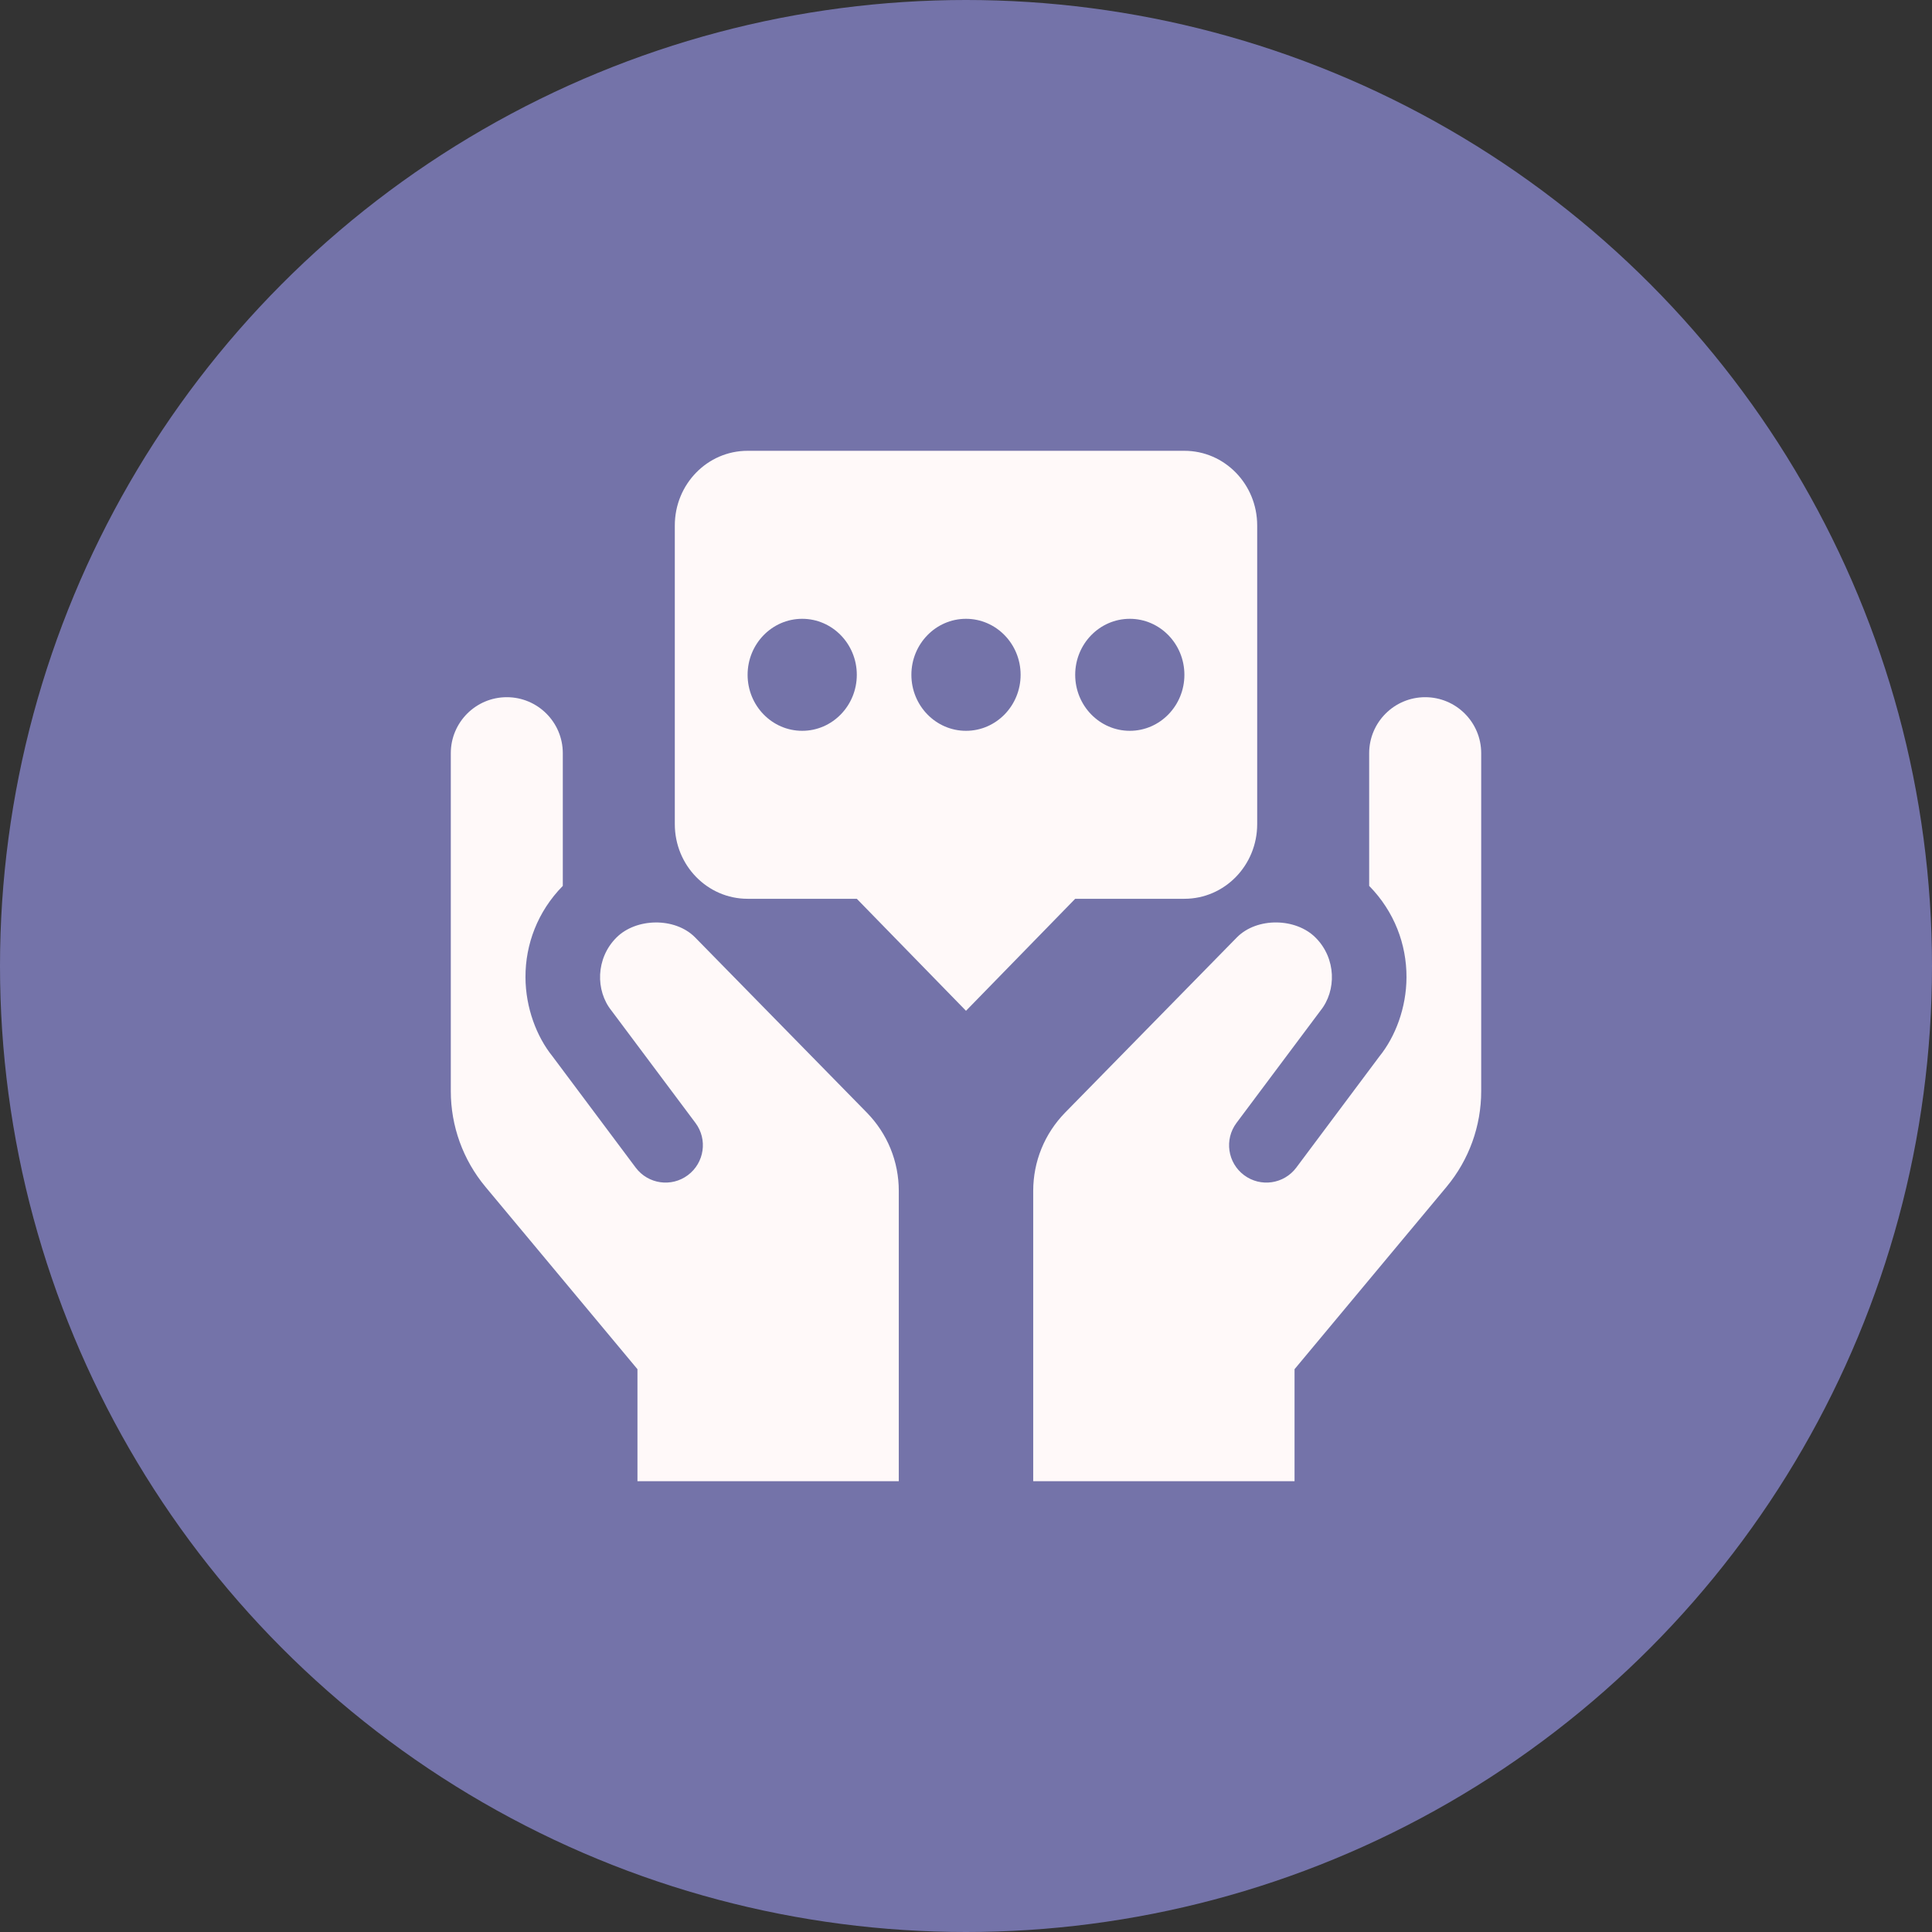
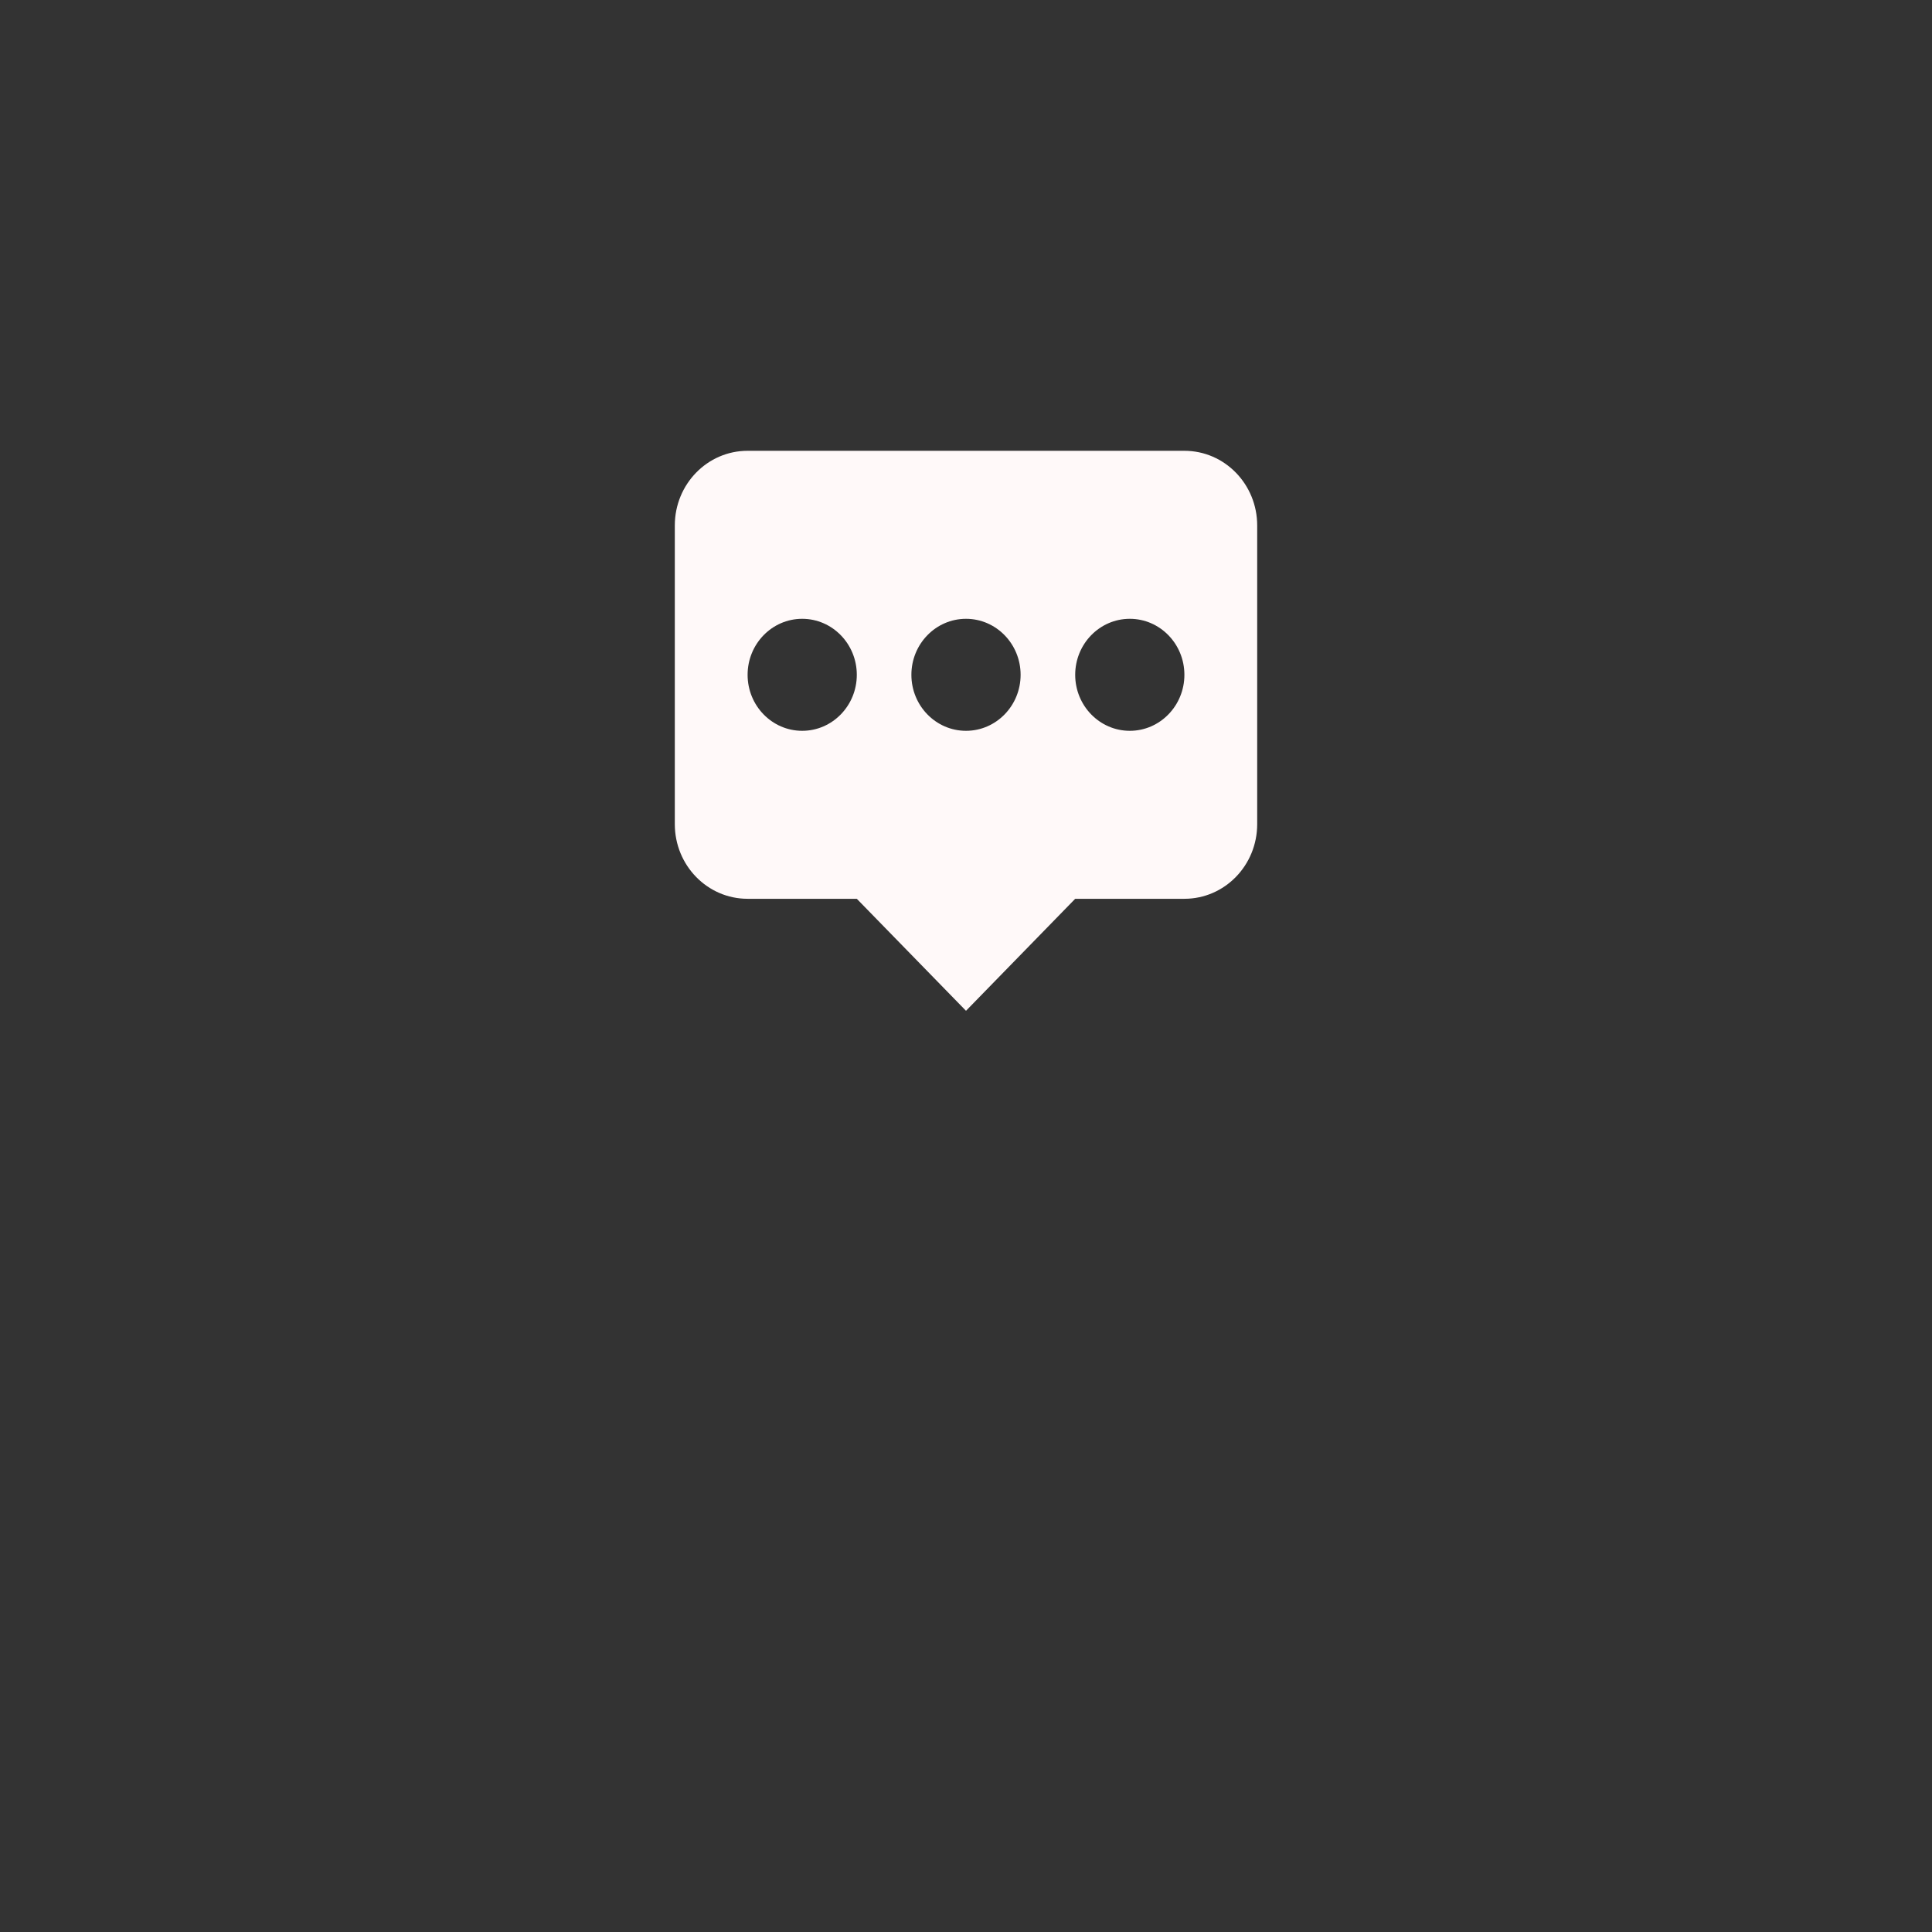
<svg xmlns="http://www.w3.org/2000/svg" width="75" height="75" viewBox="0 0 75 75" fill="none">
  <rect x="0" y="0" width="75" height="75" fill="#333333" stroke="none" />
-   <circle cx="37.5" cy="37.5" r="37.5" fill="#7473A9" />
-   <path d="M24.746 57.5V53.152L18.843 46.07C17.975 45.028 17.5 43.715 17.5 42.358V29.239C17.5 28.039 18.474 27.065 19.674 27.065C20.874 27.065 21.848 28.039 21.848 29.239V34.39C20.865 35.39 20.394 36.667 20.399 37.938C20.403 39.123 20.833 40.246 21.449 41.009L24.677 45.326C25.157 45.967 26.064 46.099 26.704 45.619C27.345 45.139 27.477 44.23 26.997 43.591L23.738 39.233C23.114 38.457 23.122 37.203 23.93 36.396C24.691 35.635 26.193 35.599 26.977 36.383L33.646 43.187C34.449 44.006 34.891 45.087 34.891 46.232V57.5H24.746Z" fill="#FFF9F9" />
-   <path d="M40.109 57.5V46.232C40.109 45.087 40.551 44.006 41.352 43.187L48.022 36.383C48.801 35.603 50.301 35.629 51.068 36.396C51.877 37.202 51.886 38.457 51.261 39.233L48.001 43.591C47.522 44.232 47.654 45.141 48.294 45.619C48.936 46.099 49.843 45.967 50.322 45.326L53.549 41.009C54.165 40.248 54.596 39.125 54.6 37.938C54.604 36.665 54.133 35.39 53.151 34.39V29.239C53.152 28.039 54.126 27.065 55.326 27.065C56.526 27.065 57.5 28.039 57.5 29.239V42.358C57.5 43.715 57.025 45.028 56.157 46.07L50.254 53.152V57.5H40.109Z" fill="#FFF9F9" />
  <path d="M45.978 17.5H29.022C27.46 17.5 26.196 18.797 26.196 20.399V31.993C26.196 33.594 27.46 34.891 29.022 34.891H33.261L37.5 39.239L41.739 34.891H45.978C47.54 34.891 48.804 33.594 48.804 31.993V20.399C48.804 18.797 47.54 17.5 45.978 17.5ZM31.141 28.37C29.971 28.37 29.022 27.396 29.022 26.196C29.022 24.996 29.971 24.022 31.141 24.022C32.311 24.022 33.261 24.996 33.261 26.196C33.261 27.396 32.311 28.37 31.141 28.37ZM37.5 28.37C36.33 28.37 35.38 27.396 35.38 26.196C35.38 24.996 36.33 24.022 37.5 24.022C38.67 24.022 39.62 24.996 39.62 26.196C39.62 27.396 38.67 28.37 37.5 28.37ZM43.859 28.37C42.689 28.37 41.739 27.396 41.739 26.196C41.739 24.996 42.689 24.022 43.859 24.022C45.029 24.022 45.978 24.996 45.978 26.196C45.978 27.396 45.029 28.37 43.859 28.37Z" fill="#FFF9F9" />
</svg>